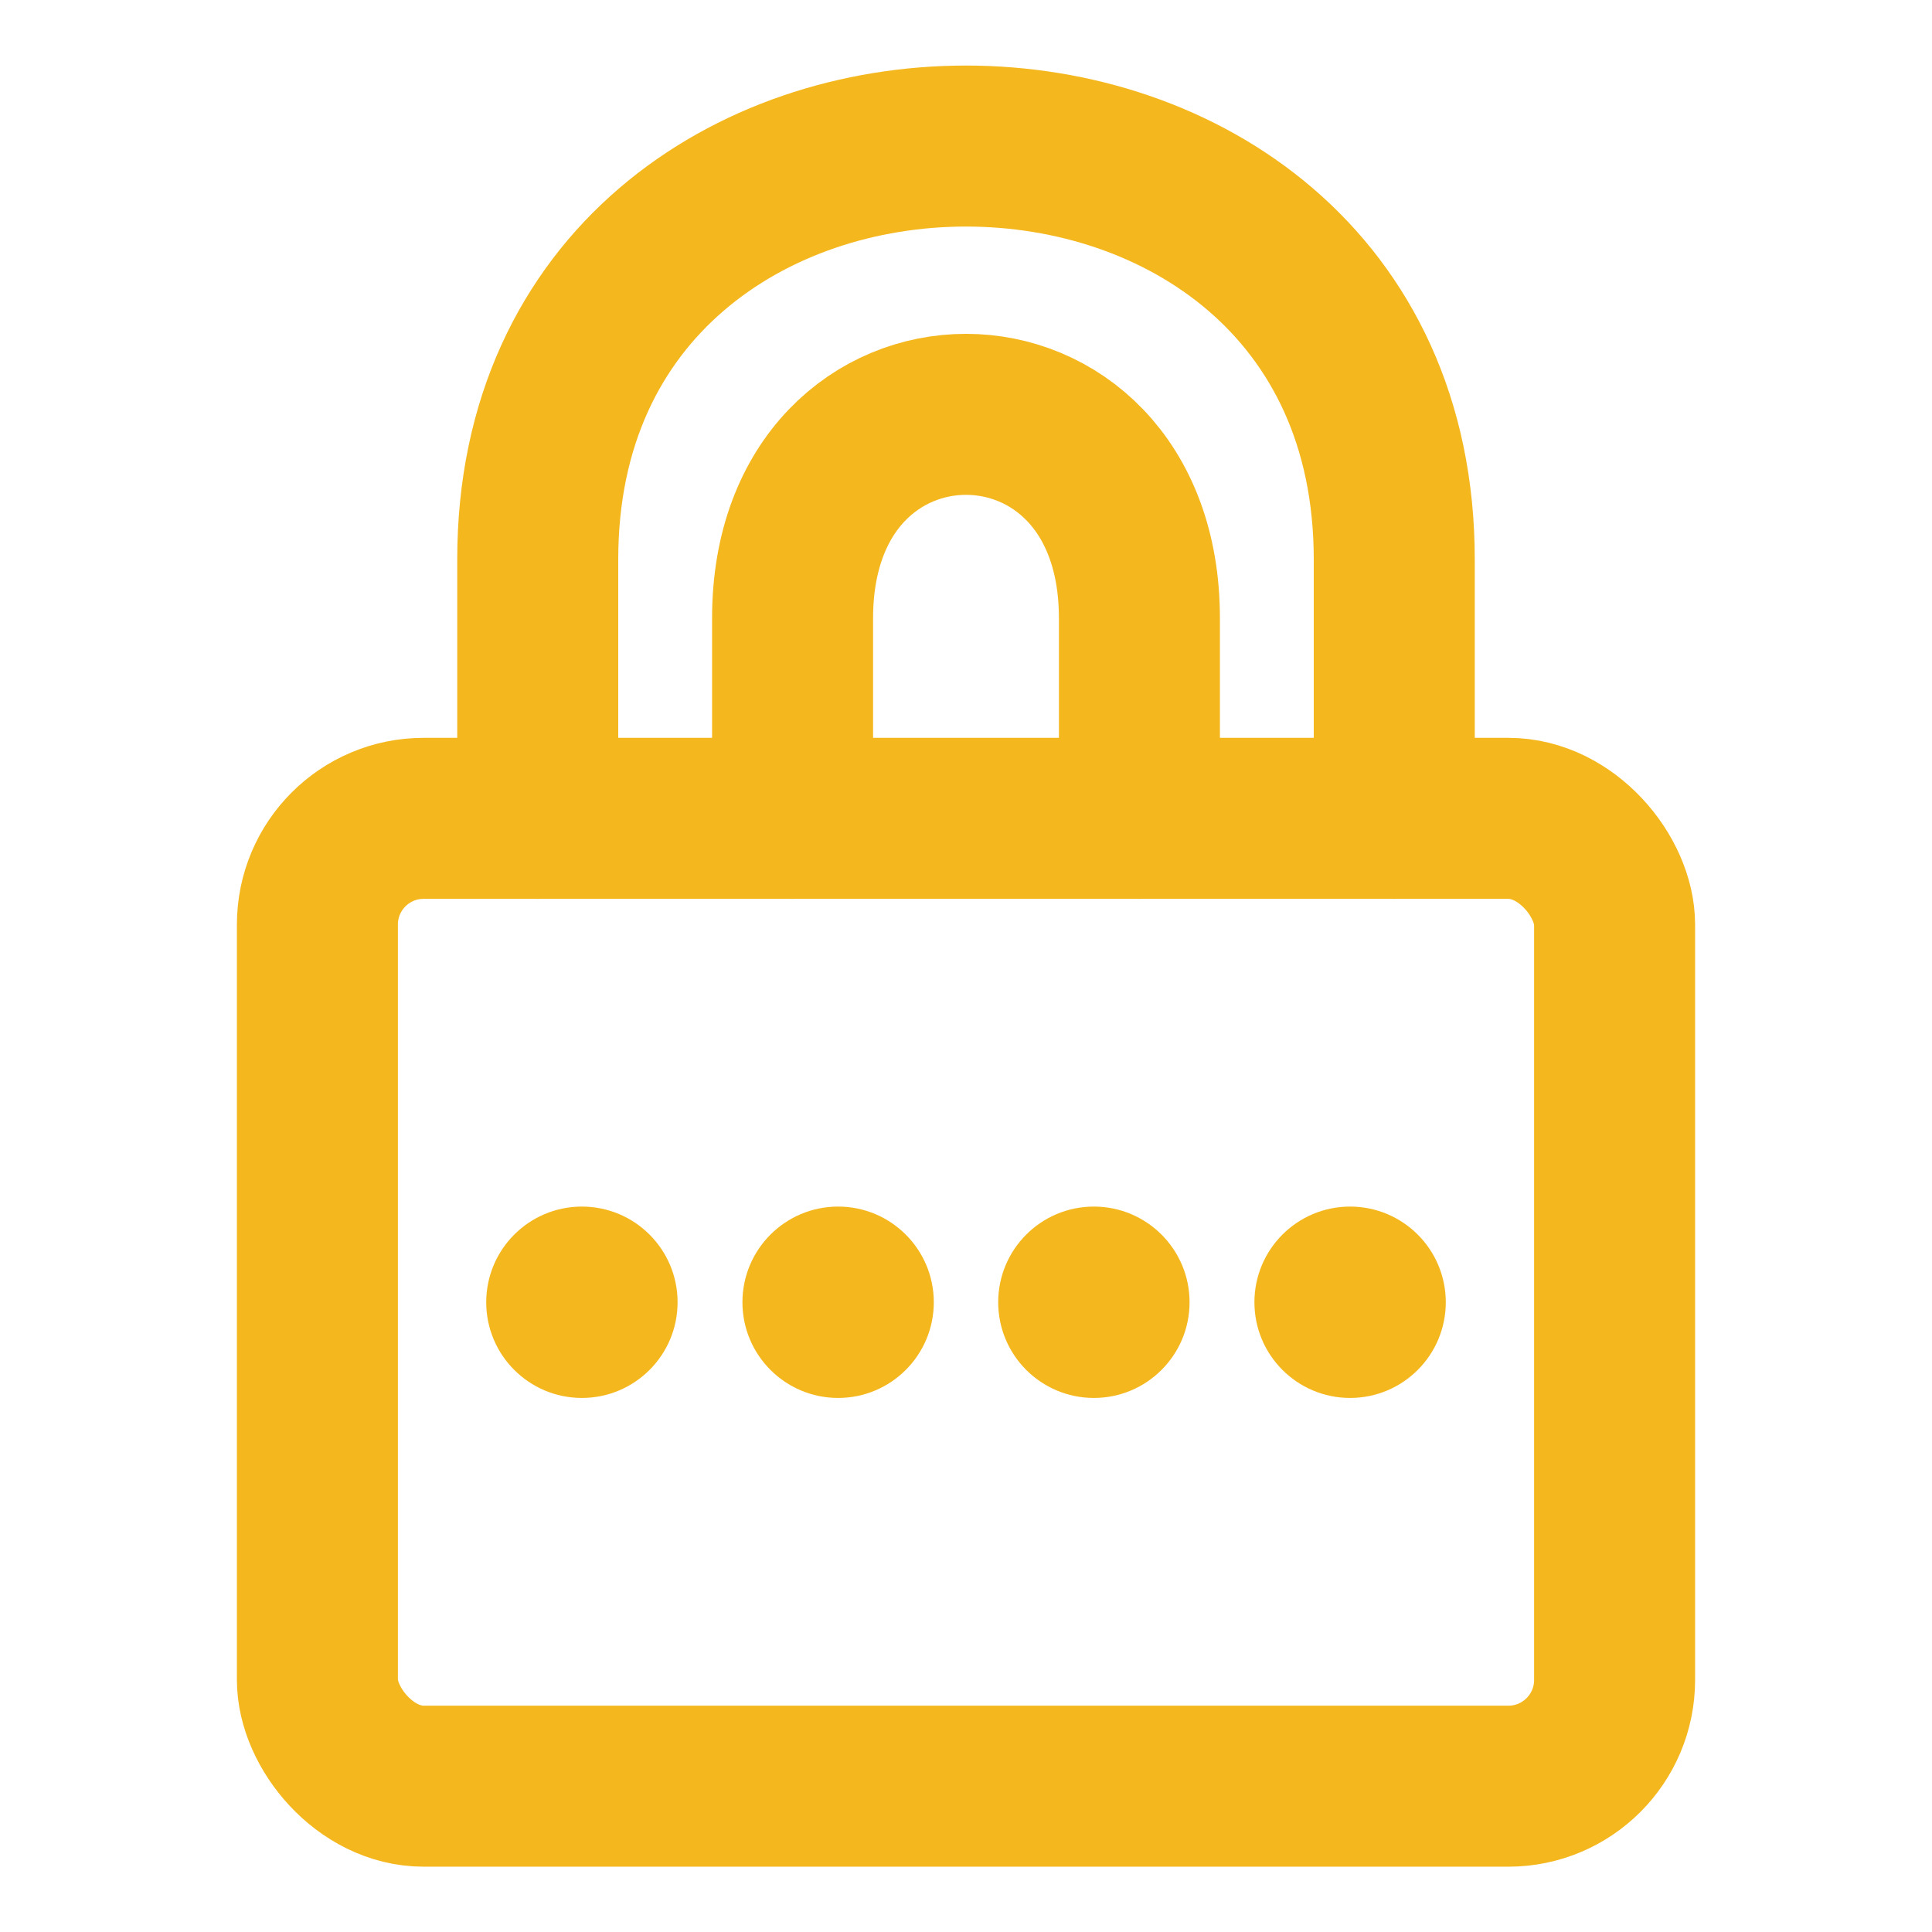
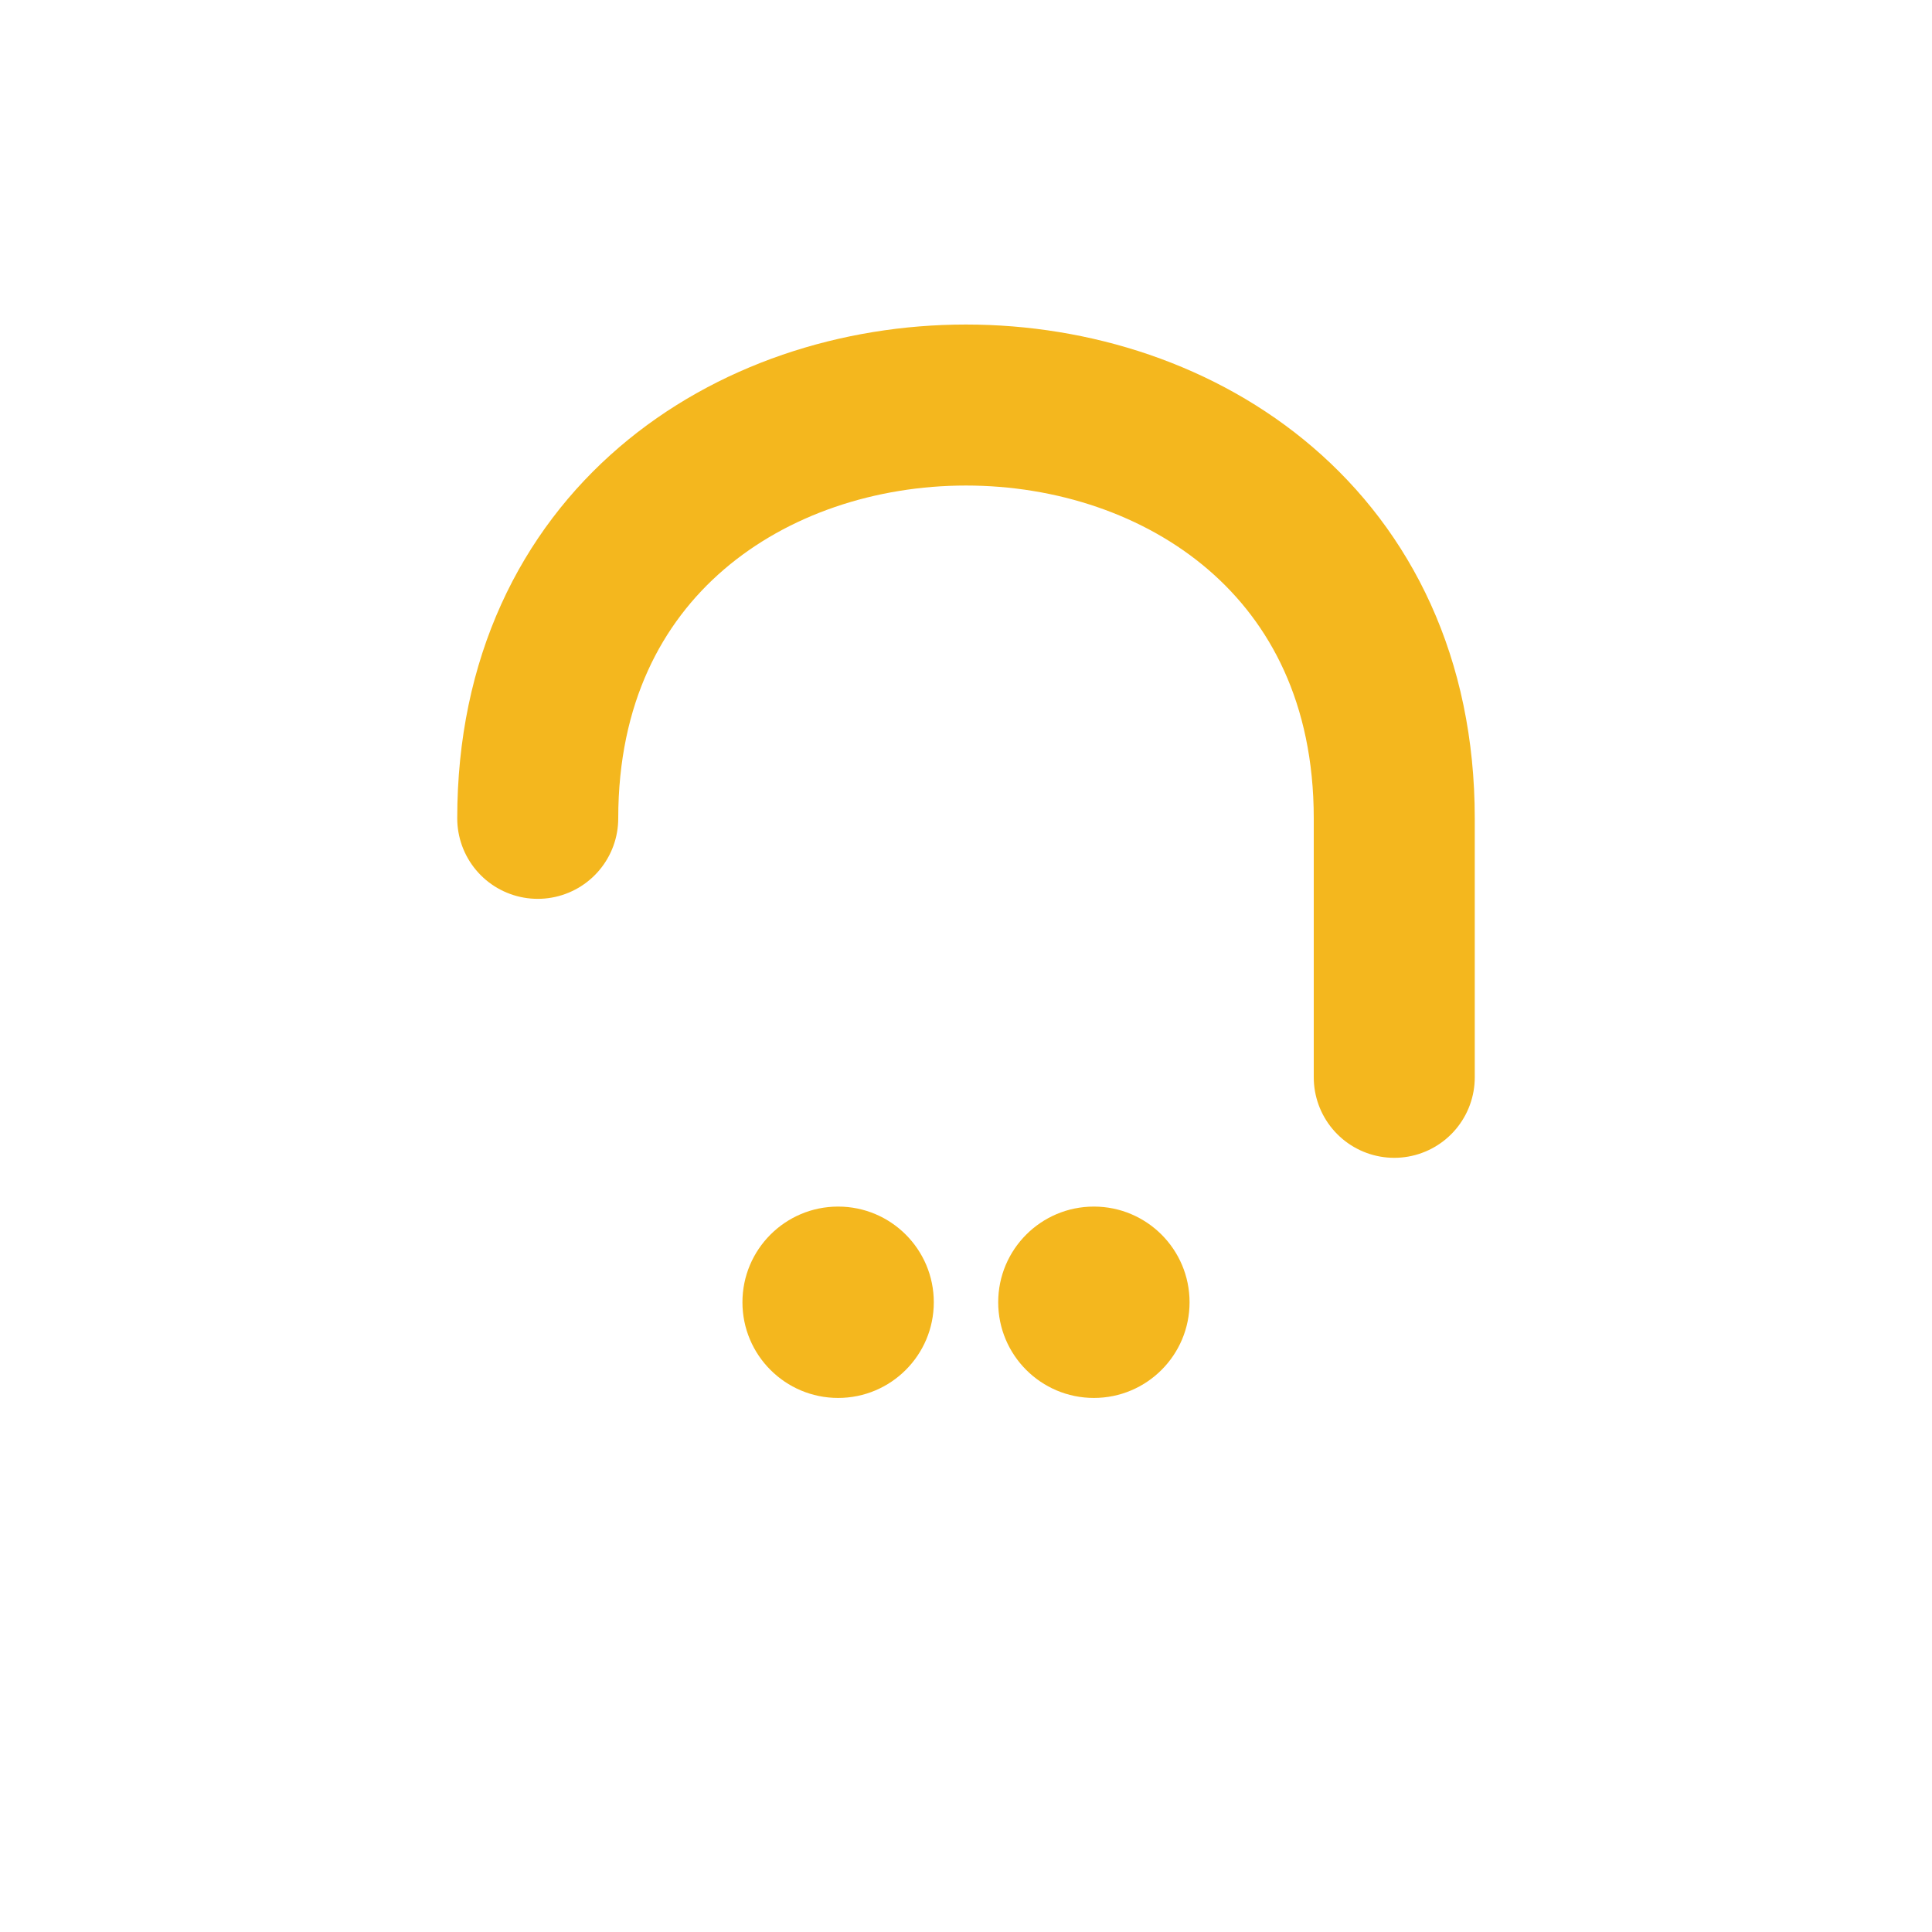
<svg xmlns="http://www.w3.org/2000/svg" viewBox="0 0 42 42" id="Layer_1">
  <defs>
    <style>
      .cls-1 {
        fill: #f4b71e;
      }

      .cls-2 {
        fill: none;
        stroke: #f4b71e;
        stroke-linecap: round;
        stroke-linejoin: round;
        stroke-width: 3.5px;
      }
    </style>
  </defs>
  <g>
    <g>
-       <path d="M11.69,17.79v-5.63c0-11.98,18.62-11.98,18.62,0v5.63" class="cls-2" />
-       <path d="M17.23,17.79v-4.35c0-5.91,7.54-5.91,7.54,0v4.35" class="cls-2" />
+       <path d="M11.69,17.79c0-11.98,18.62-11.98,18.62,0v5.63" class="cls-2" />
    </g>
-     <rect ry="2.31" rx="2.31" height="21.04" width="28.2" y="17.79" x="6.9" class="cls-2" />
  </g>
-   <circle r="2.08" cy="28.31" cx="12.65" class="cls-1" />
  <circle r="2.08" cy="28.31" cx="18.22" class="cls-1" />
  <circle r="2.08" cy="28.31" cx="23.78" class="cls-1" />
-   <circle r="2.08" cy="28.31" cx="29.35" class="cls-1" />
</svg>